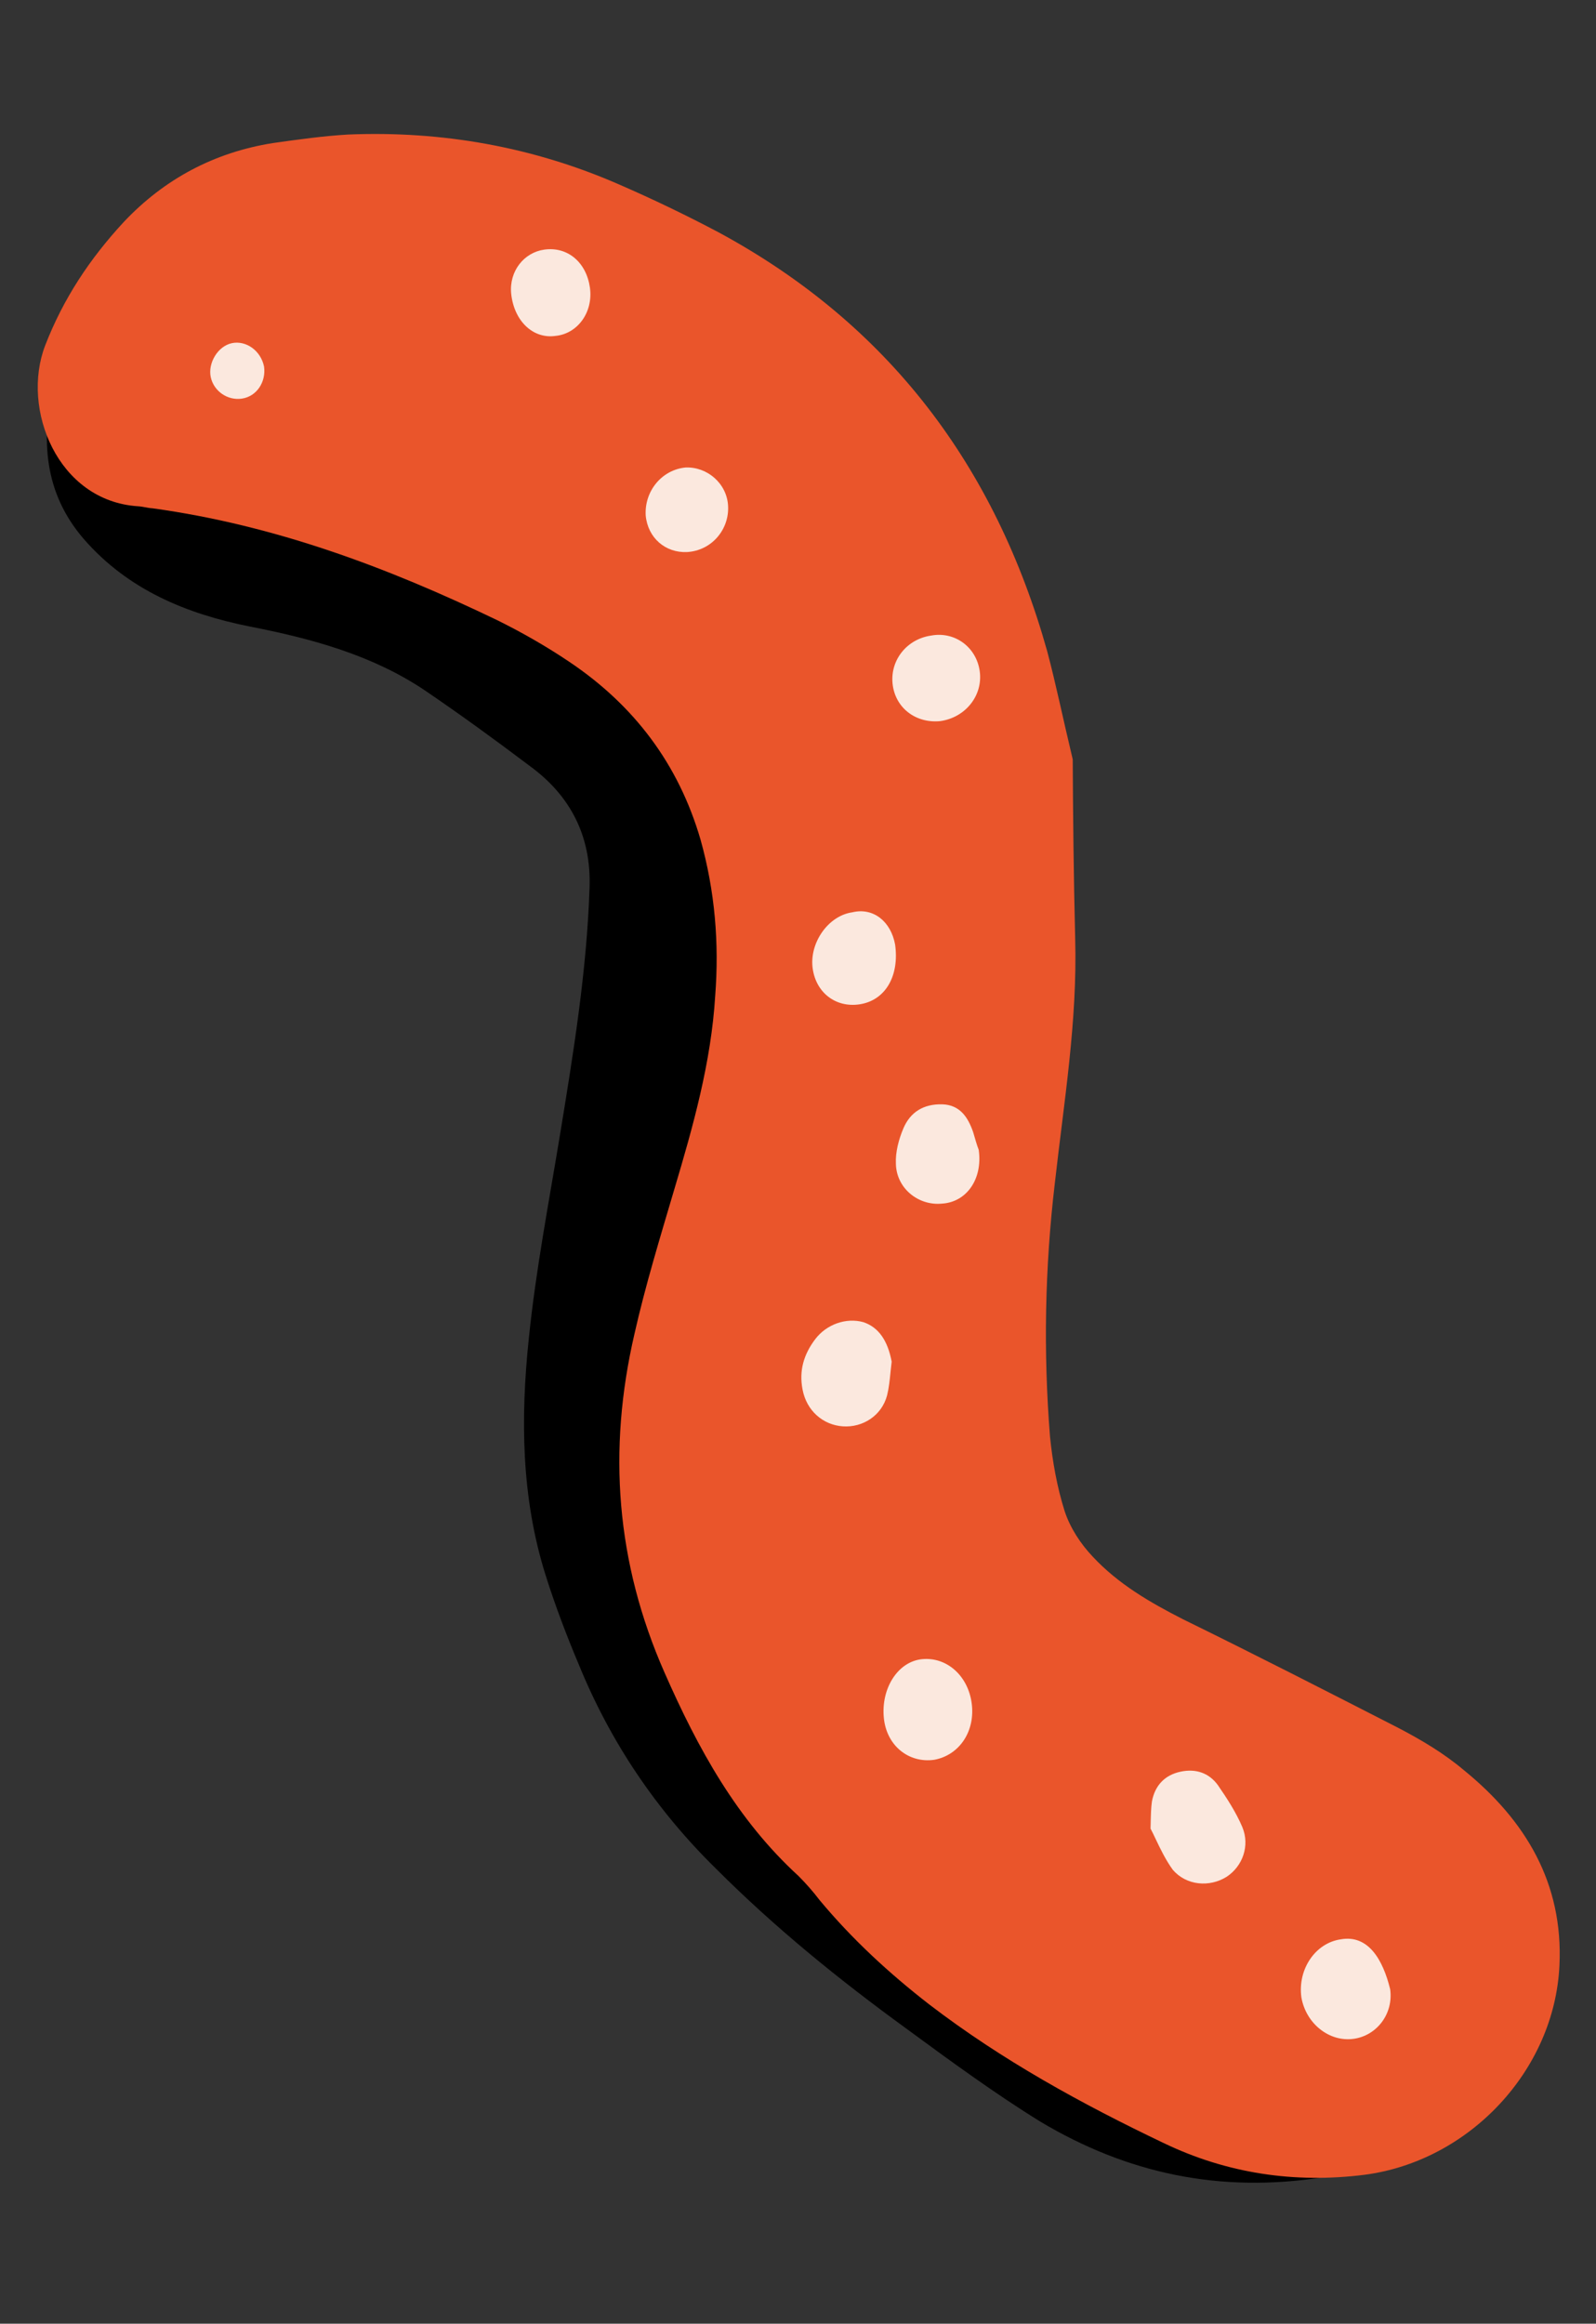
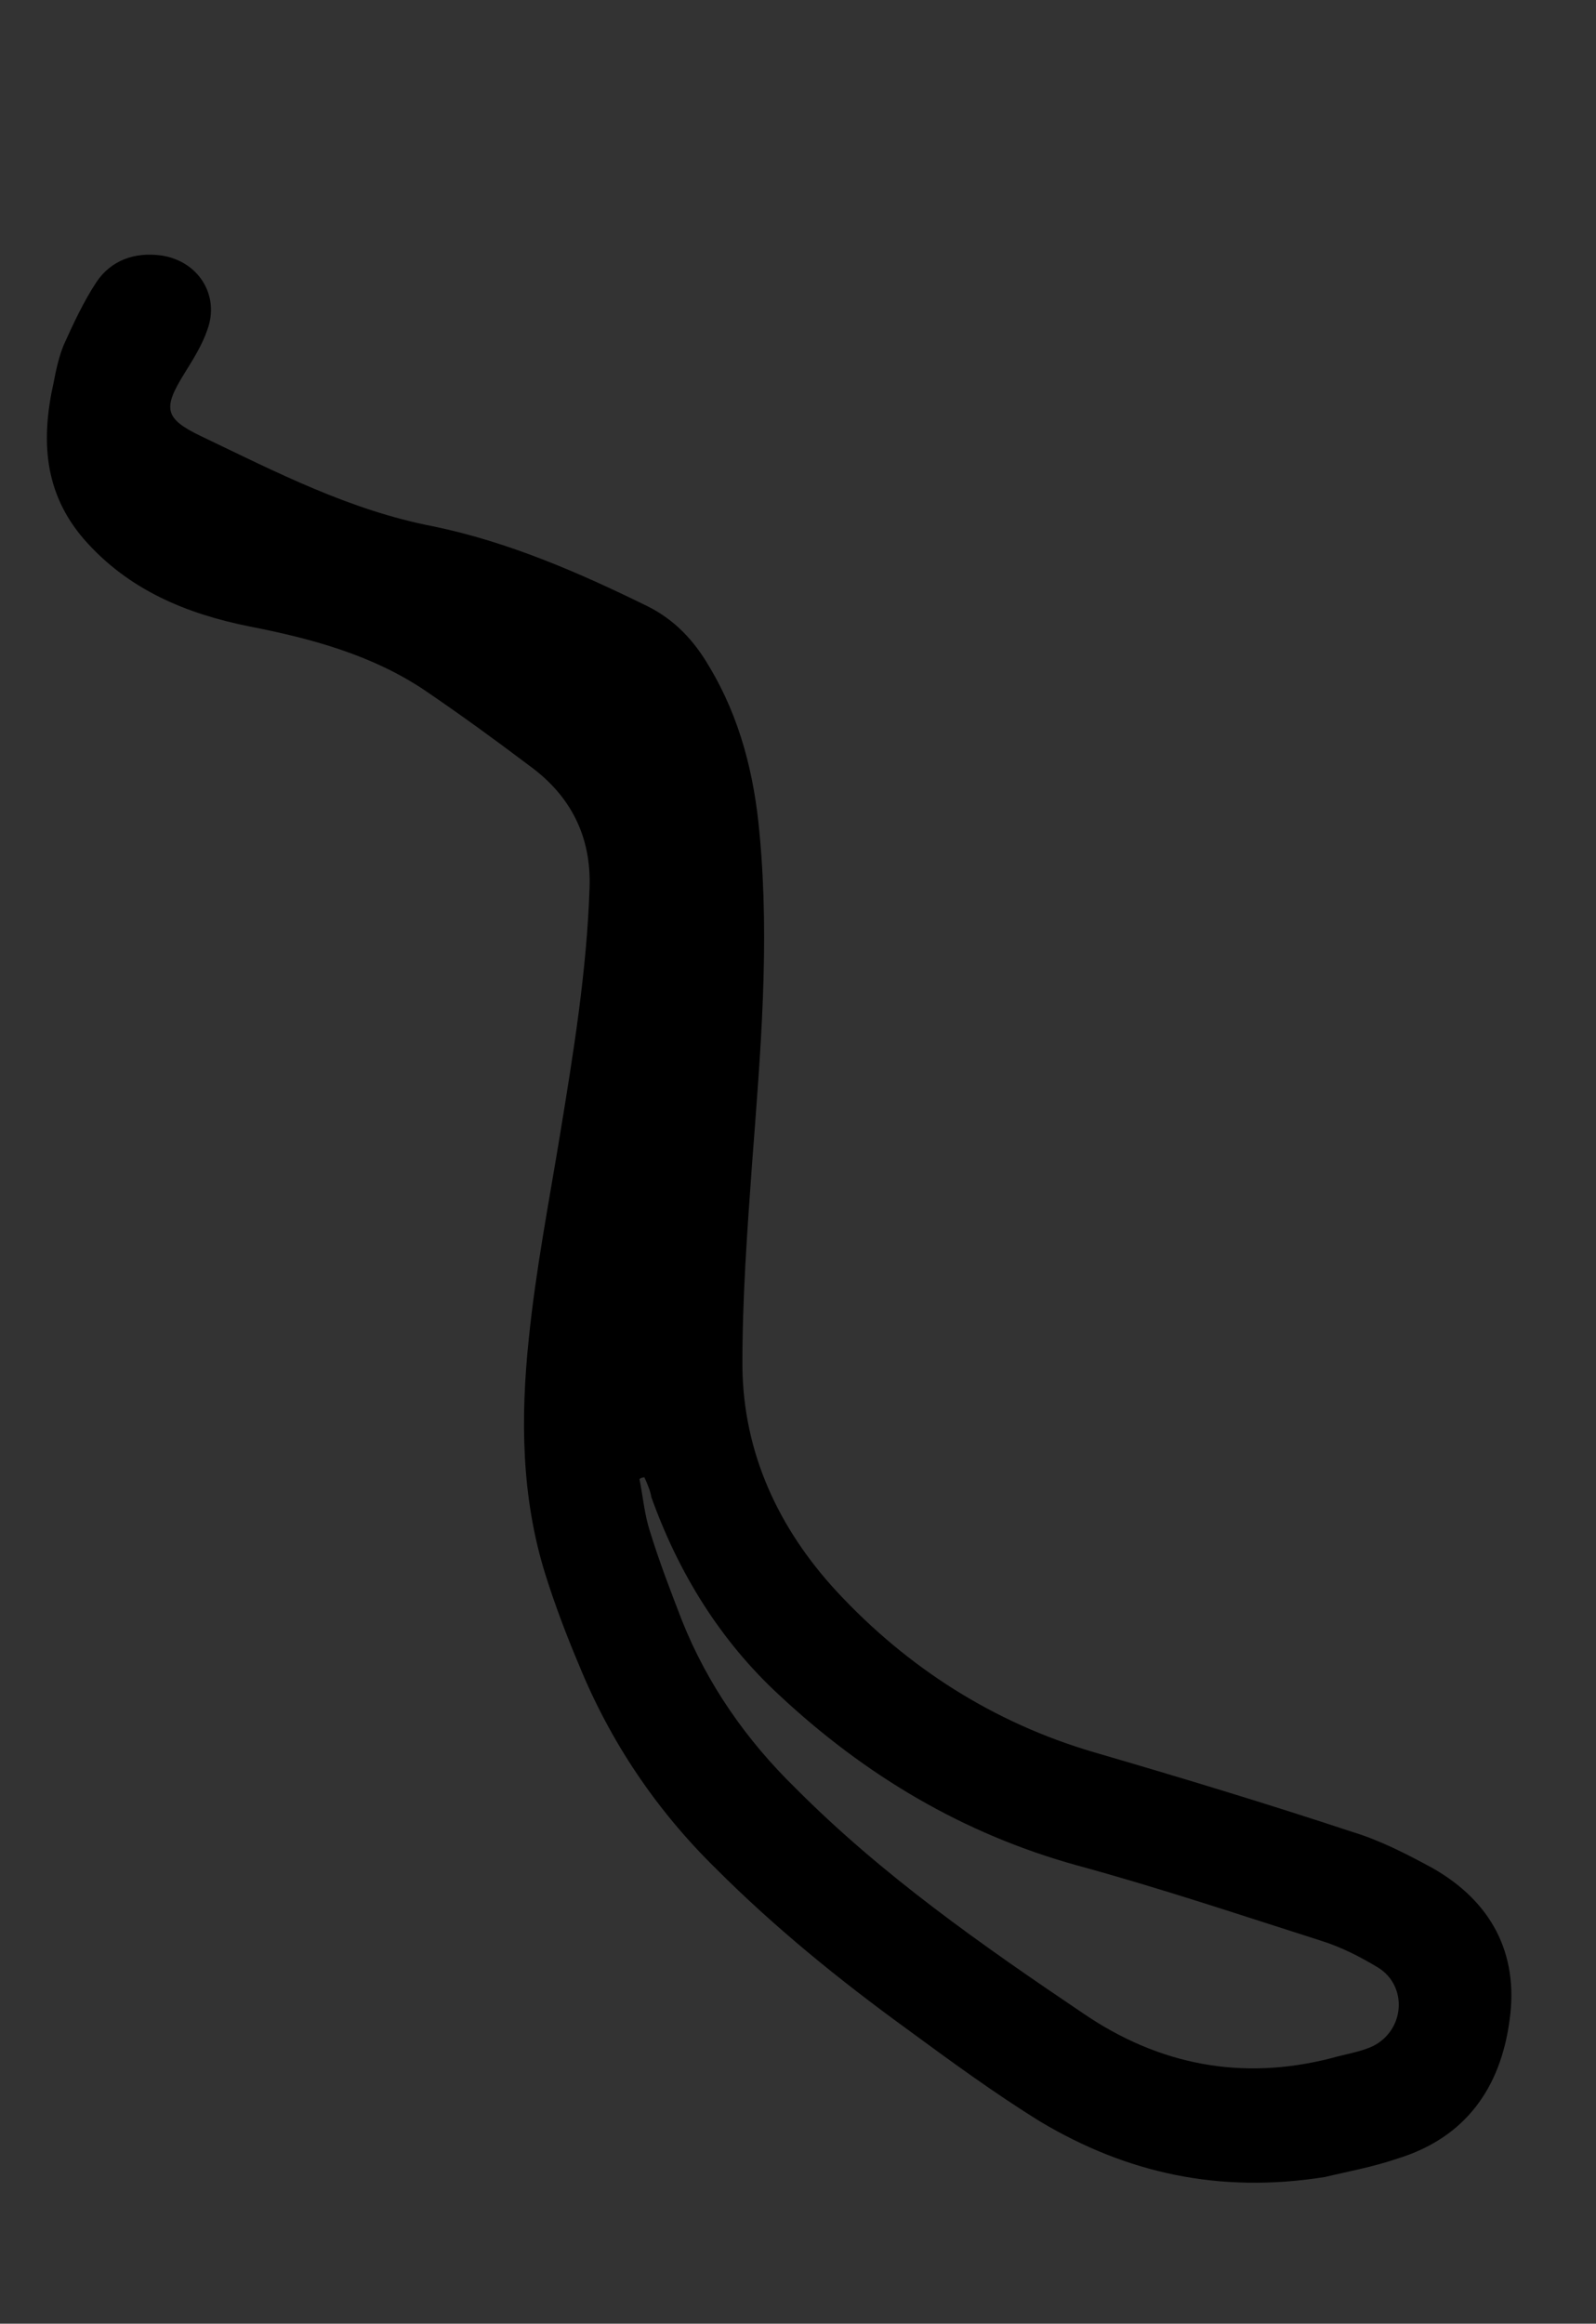
<svg xmlns="http://www.w3.org/2000/svg" xmlns:xlink="http://www.w3.org/1999/xlink" width="200px" height="291px" viewBox="0 0 200 291" version="1.1">
  <rect x="0" y="0" width="200" height="291" fill="#333333" stroke="none" />
  <defs>
    <path d="M122.106,90.376 C121.208,97.042 120.182,104.861 119.284,112.681 C118.13,122.937 115.052,132.679 112.486,142.678 C109.793,152.934 108.125,163.317 107.484,173.957 C107.356,177.162 107.484,180.367 107.997,183.443 C108.382,185.623 109.408,187.802 110.691,189.597 C113.384,193.442 116.976,196.263 120.824,198.955 C129.161,204.595 137.37,210.364 145.579,216.132 C148.272,218.055 150.838,220.106 153.018,222.542 C159.816,229.849 163.408,238.31 161.484,248.437 C159.047,261.384 146.862,271.127 133.65,271 C124.8,270.871 116.591,268.435 109.28,263.564 C99.788,257.282 90.681,250.488 82.601,242.284 C78.112,237.669 74.135,232.797 70.8,227.413 C70.159,226.26 69.39,225.106 68.62,224.08 C61.95,216.004 58.359,206.518 55.537,196.519 C51.433,182.033 52.33,167.932 57.717,153.959 C59.898,148.19 62.592,142.422 65.157,136.781 C68.62,129.218 71.955,121.655 73.622,113.45 C75.033,107.041 75.418,100.503 74.52,93.837 C73.109,84.094 68.62,76.018 61.309,69.48 C58.744,67.173 55.922,64.994 53.1,63.071 C40.402,54.61 27.191,47.431 12.312,43.201 C11.671,43.073 11.158,42.816 10.516,42.688 C0.64,40.637 -2.31,28.587 1.794,21.152 C4.873,15.639 8.849,11.153 13.723,7.179 C19.495,2.564 26.164,0.128 33.604,0 C36.81,0 40.017,0 43.095,0.256 C54.767,1.41 65.798,5 75.803,11.153 C79.779,13.588 83.627,16.152 87.347,18.844 C106.843,33.202 117.617,52.687 120.824,76.531 C121.337,80.761 121.593,84.992 122.106,90.376 Z" id="path-uf8olm3z5j-1" />
  </defs>
  <g id="Landing-Page" stroke="none" stroke-width="1" fill="none" fill-rule="evenodd">
    <g id="Partner" transform="translate(-1295, -900)">
      <g id="24" transform="translate(1395, 1045.5) rotate(-8) translate(-1395, -1045.5) translate(1314, 910)">
        <path d="M128.726,270.583 C115.268,270.839 104.118,266.606 94.377,258.781 C89.122,254.42 84.124,249.546 79.254,244.799 C71.82,237.616 64.771,230.048 58.491,221.71 C52.083,213.372 47.597,204.136 45.033,194.003 C44.008,190.154 43.111,186.178 42.47,182.329 C40.804,172.324 42.086,162.447 44.521,152.698 C46.571,144.36 49.391,136.151 51.954,127.941 C55.03,118.064 58.106,108.187 59.901,97.925 C61.054,91.511 59.132,86.123 54.646,81.762 C50.801,77.914 46.956,74.194 42.855,70.474 C36.959,65.214 29.782,62.136 22.348,59.57 C14.658,56.877 7.865,52.9 3.251,45.845 C-0.978,39.303 -0.337,32.633 2.226,25.834 C2.739,24.295 3.379,22.627 4.148,21.344 C5.686,18.907 7.353,16.342 9.275,14.161 C11.454,11.724 14.53,11.082 17.734,11.98 C22.22,13.263 24.399,17.881 22.22,21.986 C21.323,23.782 19.913,25.449 18.631,26.989 C15.299,30.965 15.299,32.248 19.528,35.07 C28.244,40.842 36.703,46.871 46.828,50.335 C55.799,53.541 64.002,58.544 71.948,63.932 C75.152,66.112 77.203,69.063 78.613,72.526 C81.561,79.453 82.33,86.765 81.945,94.205 C81.304,108.058 78.228,121.399 75.281,134.868 C73.486,143.206 71.692,151.544 70.538,159.881 C69.129,170.656 72.205,180.662 78.357,189.513 C85.79,200.16 95.531,208.498 107.45,213.885 C117.703,218.503 127.957,223.249 138.082,228.252 C141.414,229.791 144.49,231.972 147.438,234.153 C154.103,239.284 156.666,246.21 154.359,254.292 C152.052,262.63 146.797,268.145 138.082,269.556 C134.75,270.198 131.289,270.326 128.726,270.583 Z M56.44,171.939 C56.184,171.939 56.056,171.939 55.799,172.068 C55.927,174.248 55.799,176.557 56.184,178.738 C56.825,182.714 57.722,186.563 58.619,190.411 C60.67,198.749 64.515,206.317 69.769,213.115 C78.997,225.43 90.148,235.82 101.555,246.082 C110.014,253.779 120.01,257.242 131.546,255.959 C133.34,255.703 135.262,255.703 136.929,255.19 C141.158,253.779 142.312,248.391 138.979,245.569 C136.929,243.901 134.75,242.362 132.315,241.208 C122.702,236.59 113.218,231.844 103.349,227.611 C89.763,221.71 78.613,212.731 69.385,201.314 C62.977,193.489 59.003,184.382 56.953,174.505 C56.953,173.735 56.696,172.837 56.44,171.939 Z" id="Shape" fill="#000000" fill-rule="nonzero" />
-         <path d="M122.106,90.376 C121.208,97.042 120.182,104.861 119.284,112.681 C118.13,122.937 115.052,132.679 112.486,142.678 C109.793,152.934 108.125,163.317 107.484,173.957 C107.356,177.162 107.484,180.367 107.997,183.443 C108.382,185.623 109.408,187.802 110.691,189.597 C113.384,193.442 116.976,196.263 120.824,198.955 C129.161,204.595 137.37,210.364 145.579,216.132 C148.272,218.055 150.838,220.106 153.018,222.542 C159.816,229.849 163.408,238.31 161.484,248.437 C159.047,261.384 146.862,271.127 133.65,271 C124.8,270.871 116.591,268.435 109.28,263.564 C99.788,257.282 90.681,250.488 82.601,242.284 C78.112,237.669 74.135,232.797 70.8,227.413 C70.159,226.26 69.39,225.106 68.62,224.08 C61.95,216.004 58.359,206.518 55.537,196.519 C51.433,182.033 52.33,167.932 57.717,153.959 C59.898,148.19 62.592,142.422 65.157,136.781 C68.62,129.218 71.955,121.655 73.622,113.45 C75.033,107.041 75.418,100.503 74.52,93.837 C73.109,84.094 68.62,76.018 61.309,69.48 C58.744,67.173 55.922,64.994 53.1,63.071 C40.402,54.61 27.191,47.431 12.312,43.201 C11.671,43.073 11.158,42.816 10.516,42.688 C0.64,40.637 -2.31,28.587 1.794,21.152 C4.873,15.639 8.849,11.153 13.723,7.179 C19.495,2.564 26.164,0.128 33.604,3.12925077e-14 C36.81,3.12925077e-14 40.017,3.12925077e-14 43.095,0.256 C54.767,1.41 65.798,5 75.803,11.153 C79.779,13.588 83.627,16.152 87.347,18.844 C106.843,33.202 117.617,52.687 120.824,76.531 C121.337,80.761 121.593,84.992 122.106,90.376 Z" id="Path" fill="#EA552B" fill-rule="nonzero" />
        <g id="Clipped" transform="translate(0, 0)">
          <mask id="mask-uf8olm3z5j-2" fill="white">
            <use xlink:href="#path-uf8olm3z5j-1" />
          </mask>
          <g id="Path" />
-           <path d="M70.416,23.459 C70.416,20.254 68.363,17.947 65.413,17.947 C62.848,17.947 60.668,19.998 60.539,22.818 C60.411,26.279 62.463,28.843 65.285,28.843 C68.107,28.971 70.416,26.536 70.416,23.459 Z M112.102,77.813 C112.102,80.889 109.536,83.325 106.33,83.325 C103.251,83.197 100.943,80.889 101.071,77.813 C101.199,74.864 103.636,72.557 106.714,72.557 C109.665,72.429 112.102,74.736 112.102,77.813 Z M91.323,117.04 C94.657,117.04 96.838,114.219 96.838,110.245 C96.71,107.297 94.786,105.246 92.092,105.502 C89.014,105.502 86.192,108.579 86.192,111.784 C86.192,114.86 88.373,117.04 91.323,117.04 Z M103.636,137.166 C103.636,140.883 101.199,143.447 98.121,143.191 C95.171,143.063 92.734,140.499 93.118,137.422 C93.247,136.012 93.888,134.474 94.658,133.192 C95.812,131.269 97.608,130.5 99.916,130.884 C102.097,131.269 102.867,132.936 103.251,134.858 L103.251,134.858 C103.38,135.756 103.508,136.653 103.636,137.166 Z M88.812,163.207 C88.917,162.776 89.024,162.342 89.142,161.907 C89.014,159.215 88.116,157.42 86.32,156.523 C84.268,155.626 81.703,156.138 80.035,157.805 C78.368,159.471 77.47,161.394 77.598,163.83 C77.727,166.522 79.522,168.573 81.959,169.086 C84.396,169.599 86.962,168.445 87.988,166.009 C88.343,165.122 88.575,164.175 88.812,163.207 Z M113.236,223.682 C113.202,223.887 113.166,224.105 113.128,224.337 C113.276,224.744 113.425,225.217 113.585,225.729 L113.585,225.729 C113.981,226.986 114.451,228.482 115.18,229.849 C116.591,232.028 119.413,232.669 121.721,231.644 C123.902,230.618 125.184,228.182 124.543,225.747 C124.03,223.824 123.132,221.901 122.234,220.106 C121.337,218.44 119.797,217.671 117.873,217.799 C115.821,217.927 114.41,219.081 113.769,221.004 C113.551,221.765 113.426,222.528 113.236,223.682 Z M93.118,205.621 C93.118,209.21 90.681,211.902 87.475,212.03 C84.268,212.03 81.831,209.466 81.959,206.005 C82.088,202.288 84.653,199.211 87.731,199.339 C90.81,199.467 93.118,202.159 93.118,205.621 Z M134.676,253.949 C137.626,253.949 140.063,251.514 140.063,248.437 C139.679,244.591 138.268,241.258 134.805,241.386 C131.598,241.386 128.904,244.335 128.904,247.924 C129.033,251.257 131.598,253.949 134.676,253.949 Z M79.138,47.431 C81.831,47.688 84.012,50.123 83.755,52.943 C83.499,55.892 80.933,58.199 77.855,57.943 C75.161,57.687 73.237,55.507 73.366,52.687 C73.622,49.61 76.188,47.303 79.138,47.431 Z M25.267,31.151 C27.191,31.151 28.601,29.484 28.601,27.561 C28.473,25.51 26.806,23.972 25.01,24.1 C23.214,24.228 21.675,26.151 21.803,27.946 C21.932,29.741 23.471,31.151 25.267,31.151 Z" id="Shape" fill="#FBE8DE" mask="url(#mask-uf8olm3z5j-2)" />
        </g>
      </g>
    </g>
  </g>
</svg>